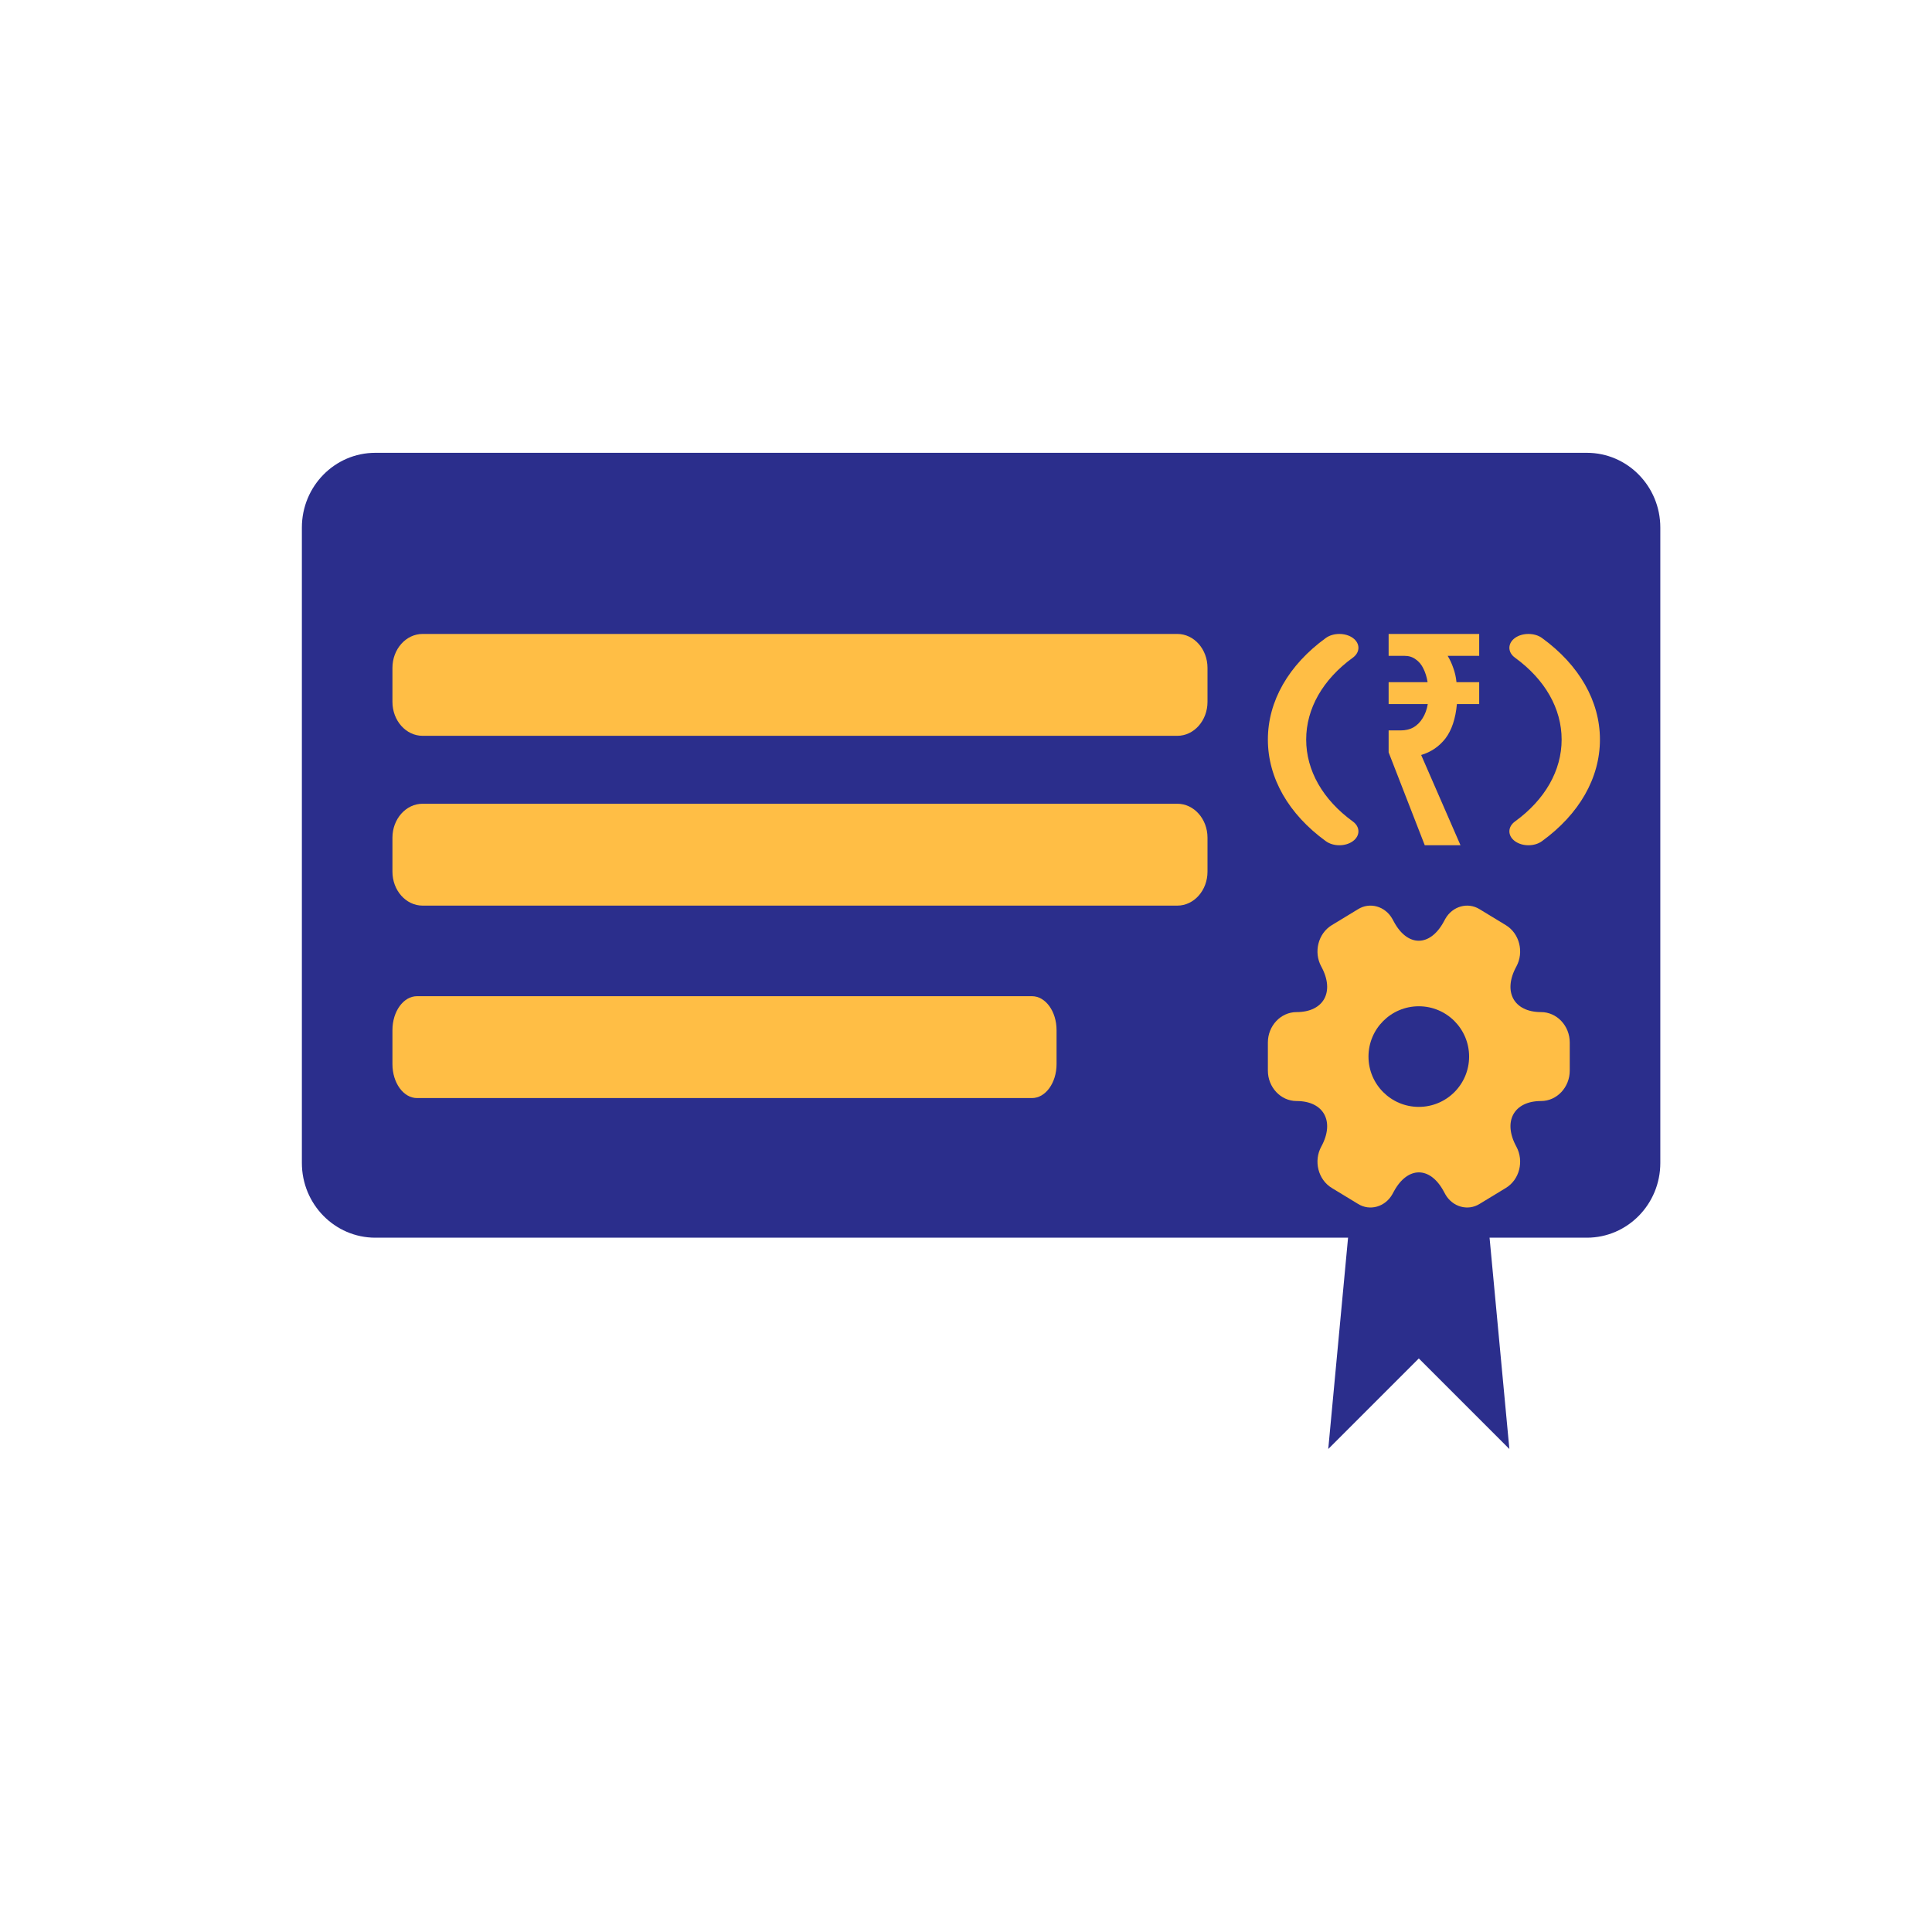
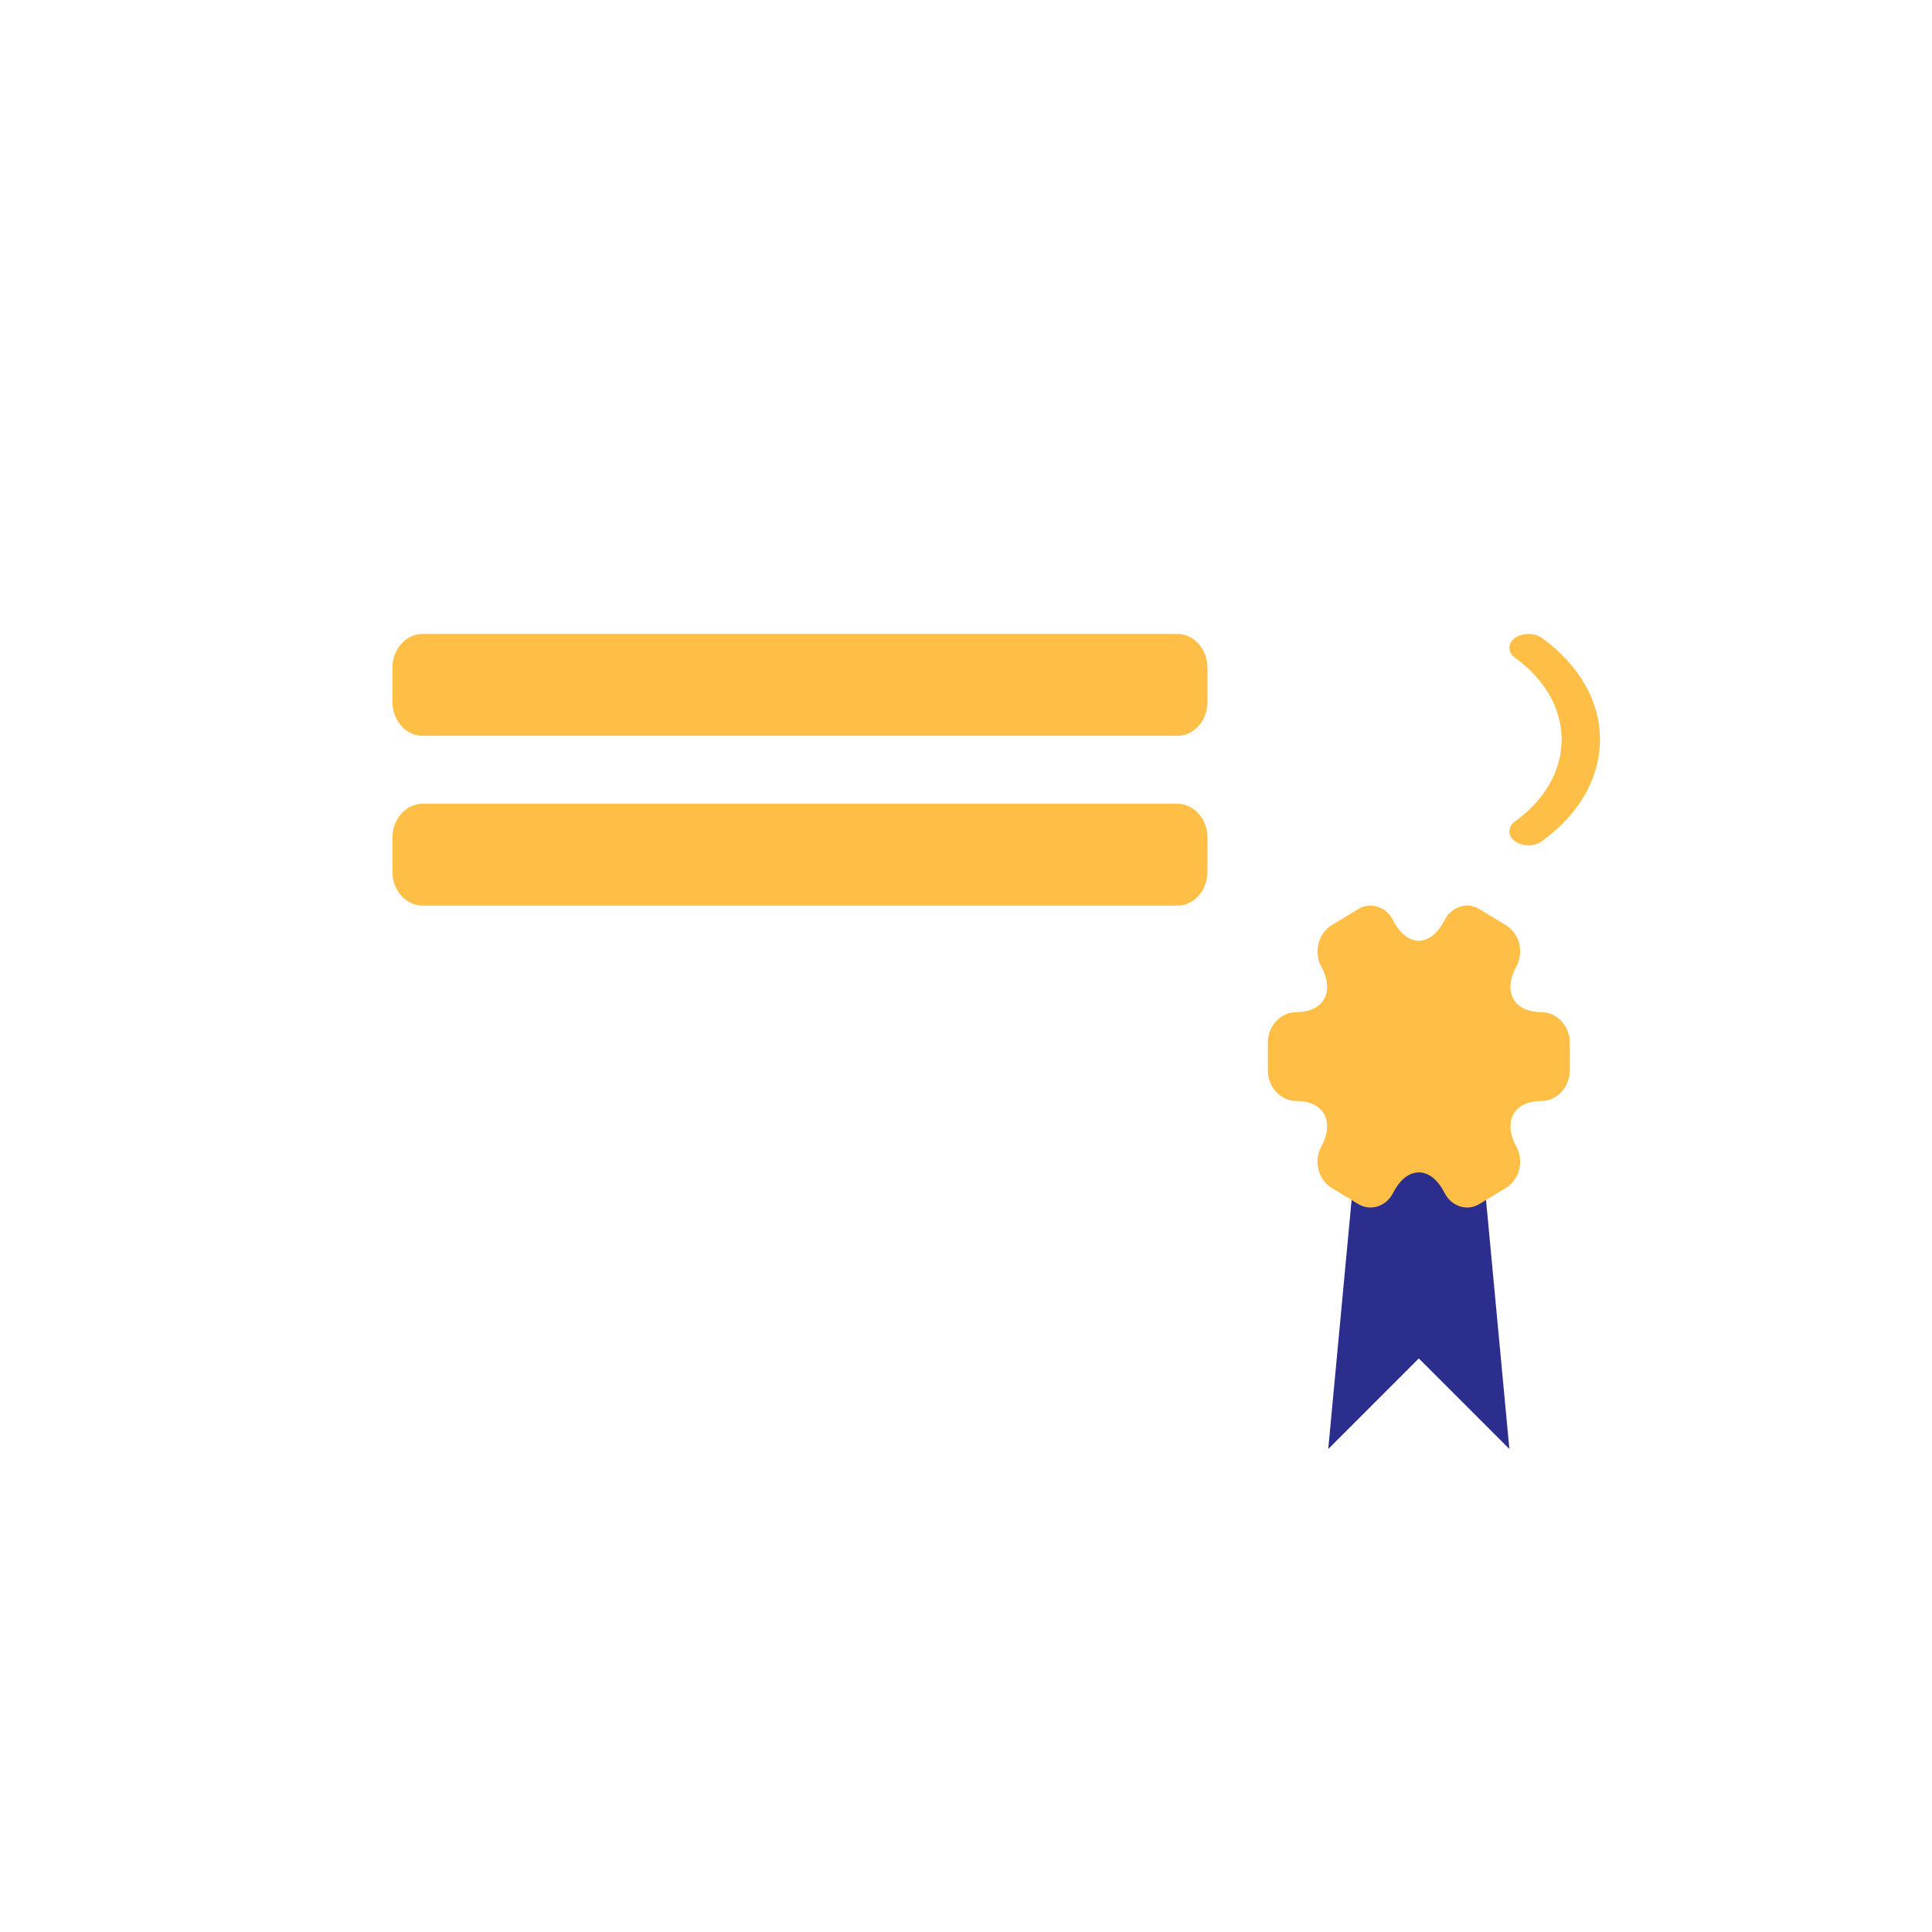
<svg xmlns="http://www.w3.org/2000/svg" width="64" height="64" viewBox="0 0 64 64" fill="none">
  <path d="M44 48L45.125 36H48.875L50 48L47 45L44 48Z" fill="#2B2E8C" />
-   <path d="M10 17.476C10 16.109 11.089 15 12.432 15H52.568C53.911 15 55 16.109 55 17.476V38.524C55 39.891 53.911 41 52.568 41H12.432C11.089 41 10 39.891 10 38.524V17.476Z" fill="#2B2E8C" />
  <path d="M13 22.125C13 21.504 13.448 21 14 21H39C39.552 21 40 21.504 40 22.125V23.25C40 23.871 39.552 24.375 39 24.375H14C13.448 24.375 13 23.871 13 23.25V22.125Z" fill="#FFBE45" />
  <path d="M13 27.75C13 27.129 13.448 26.625 14 26.625H39C39.552 26.625 40 27.129 40 27.75V28.875C40 29.496 39.552 30 39 30H14C13.448 30 13 29.496 13 28.875V27.75Z" fill="#FFBE45" />
-   <path d="M13 34.125C13 33.504 13.365 33 13.815 33H34.185C34.635 33 35 33.504 35 34.125V35.25C35 35.871 34.635 36.375 34.185 36.375H13.815C13.365 36.375 13 35.871 13 35.25V34.125Z" fill="#FFBE45" />
  <path d="M42 35.466V34.534C42 33.983 42.425 33.527 42.95 33.527C43.854 33.527 44.224 32.849 43.769 32.018C43.509 31.541 43.664 30.921 44.119 30.646L44.983 30.121C45.378 29.872 45.888 30.021 46.123 30.439L46.178 30.54C46.628 31.371 47.367 31.371 47.822 30.54L47.877 30.439C48.112 30.021 48.622 29.872 49.017 30.121L49.881 30.646C50.336 30.921 50.491 31.541 50.231 32.018C49.776 32.849 50.146 33.527 51.05 33.527C51.57 33.527 52 33.978 52 34.534V35.466C52 36.017 51.575 36.473 51.05 36.473C50.146 36.473 49.776 37.151 50.231 37.982C50.491 38.464 50.336 39.079 49.881 39.354L49.017 39.879C48.622 40.128 48.112 39.979 47.877 39.561L47.822 39.46C47.372 38.629 46.633 38.629 46.178 39.46L46.123 39.561C45.888 39.979 45.378 40.128 44.983 39.879L44.119 39.354C43.664 39.079 43.509 38.459 43.769 37.982C44.224 37.151 43.854 36.473 42.95 36.473C42.425 36.473 42 36.017 42 35.466Z" fill="#FFBE45" />
-   <path d="M47 36.667C47.92 36.667 48.666 35.921 48.666 35.001C48.666 34.08 47.92 33.334 47 33.334C46.079 33.334 45.333 34.08 45.333 35.001C45.333 35.921 46.079 36.667 47 36.667Z" fill="#2B2E8C" />
  <path d="M50.632 28C50.471 28 50.311 27.957 50.184 27.865C49.939 27.687 49.939 27.392 50.184 27.214C51.182 26.489 51.731 25.525 51.731 24.499C51.731 23.474 51.182 22.509 50.184 21.785C49.939 21.607 49.939 21.312 50.184 21.134C50.429 20.956 50.835 20.956 51.08 21.134C52.315 22.03 53 23.228 53 24.499C53 25.771 52.315 26.968 51.08 27.865C50.953 27.957 50.793 28 50.632 28Z" fill="#FFBE45" />
-   <path d="M44.368 28C44.207 28 44.047 27.957 43.92 27.865C42.685 26.968 42 25.771 42 24.499C42 23.228 42.685 22.03 43.92 21.134C44.165 20.956 44.571 20.956 44.816 21.134C45.061 21.312 45.061 21.607 44.816 21.785C43.818 22.509 43.269 23.474 43.269 24.499C43.269 25.525 43.818 26.489 44.816 27.214C45.061 27.392 45.061 27.687 44.816 27.865C44.689 27.957 44.529 28 44.368 28Z" fill="#FFBE45" />
-   <path d="M47.197 28L46 24.922V24.196H46.399C46.559 24.196 46.698 24.163 46.818 24.098C46.942 24.026 47.044 23.925 47.124 23.794C47.208 23.663 47.266 23.506 47.297 23.323H46V22.598H47.291C47.264 22.428 47.217 22.278 47.151 22.147C47.089 22.016 47.004 21.915 46.898 21.843C46.796 21.765 46.672 21.726 46.526 21.726H46V21H49V21.726H47.956C48.031 21.85 48.093 21.984 48.142 22.128C48.195 22.271 48.231 22.428 48.248 22.598H49V23.323H48.262C48.217 23.807 48.091 24.186 47.883 24.461C47.674 24.729 47.406 24.912 47.078 25.01L48.381 28H47.197Z" fill="#FFBE45" />
</svg>